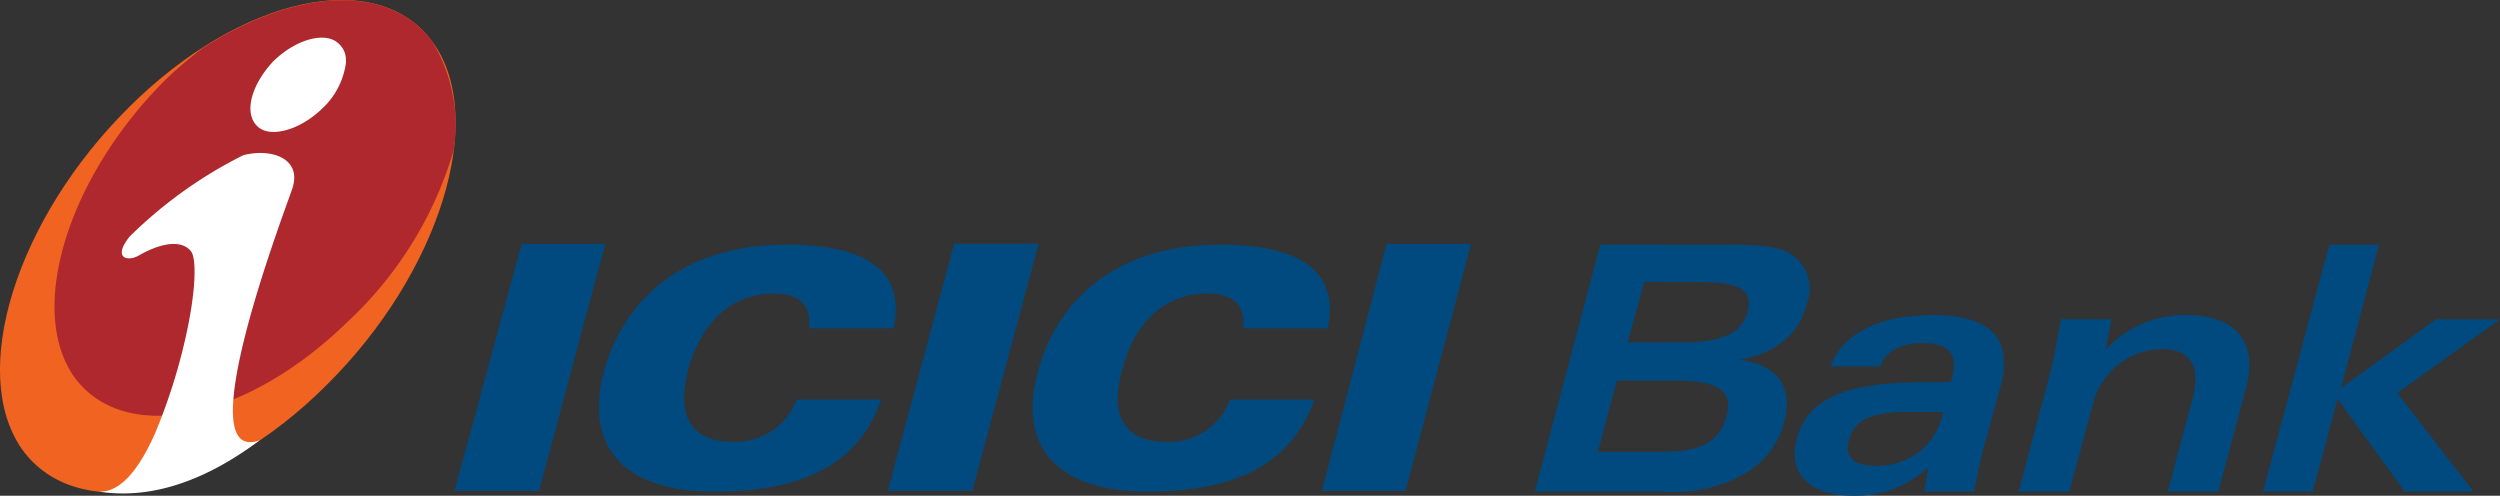
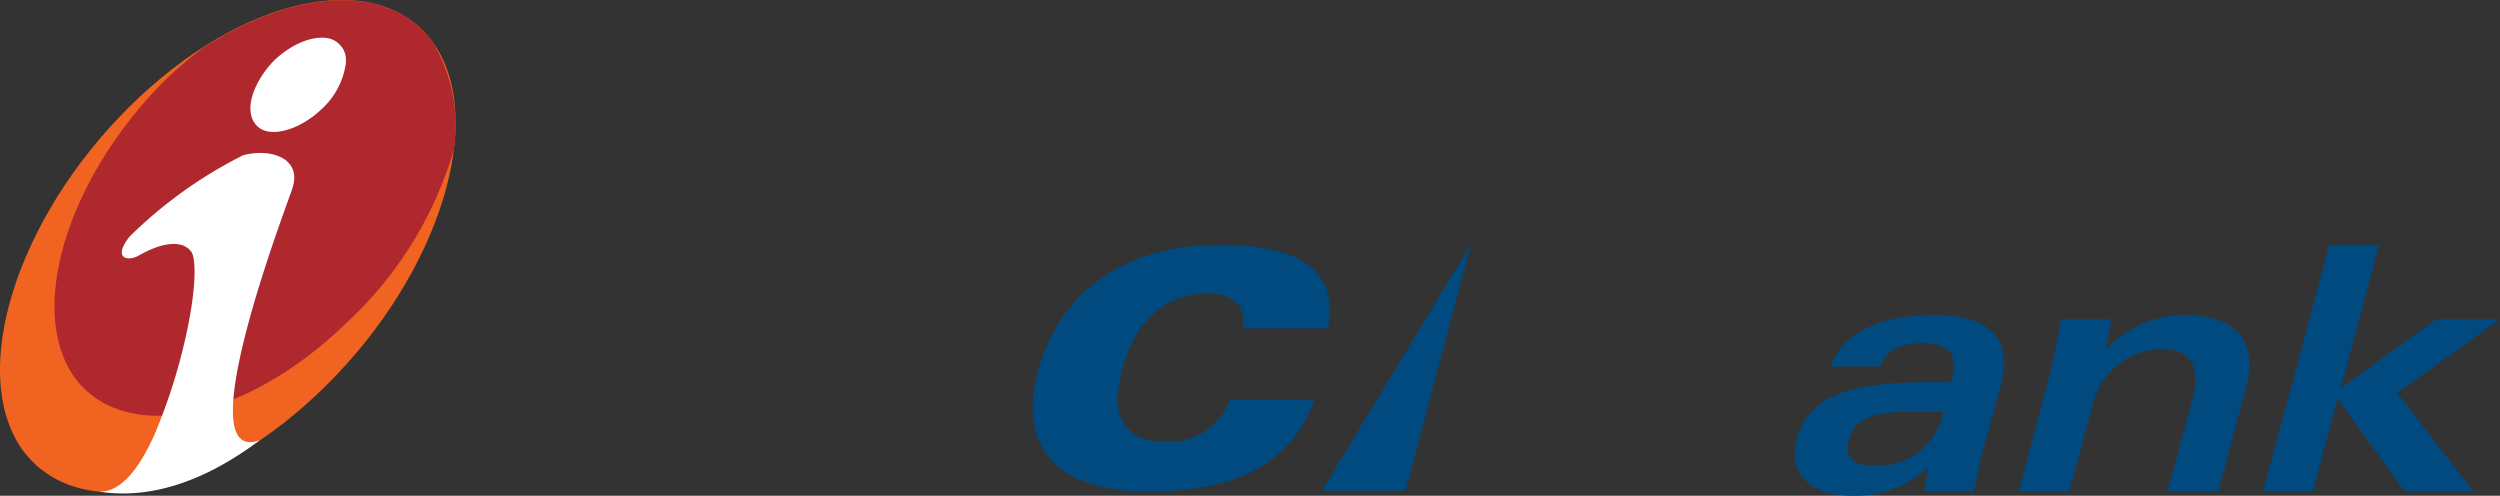
<svg xmlns="http://www.w3.org/2000/svg" width="151.295" height="30" viewBox="0 0 151.295 30">
  <rect x="0" y="0" width="151.295" height="30" fill="#333333" stroke="none" />
  <defs>
    <style>.a{fill:#004a7f;}.b{fill:#f06321;}.c{fill:#ae282e;}.d{fill:#fff;}</style>
  </defs>
  <g transform="translate(-122.238 -47.477)">
    <g transform="translate(122.238 47.477)">
-       <path class="a" d="M132.185,67.84H137.3L141.31,52.9h-5.062Zm0,0" transform="translate(-104.678 -38.141)" />
-       <path class="a" d="M146.062,67.84h5.115l4.01-14.943h-5.115Zm0,0" transform="translate(-92.332 -38.141)" />
-       <path class="a" d="M159.963,67.84h5.065L168.99,52.9h-5.115Zm0,0" transform="translate(-79.963 -38.141)" />
-       <path class="a" d="M149.529,57.987h5.115c.7-3.358-1.453-5.062-6.468-5.062-5.816,0-9.726,2.857-11.079,7.721-1.155,4.511,1.2,7.22,6.666,7.22,5.516,0,8.773-1.7,10.129-5.566h-5.115a3.943,3.943,0,0,1-3.859,2.556c-2.458,0-3.461-1.5-2.709-4.36.8-2.96,2.709-4.614,5.165-4.614,1.6,0,2.305.7,2.155,2.105" transform="translate(-100.563 -38.116)" />
+       <path class="a" d="M159.963,67.84h5.065L168.99,52.9Zm0,0" transform="translate(-79.963 -38.141)" />
      <path class="a" d="M163.443,57.987h5.115c.7-3.358-1.506-5.062-6.521-5.062-5.766,0-9.726,2.857-11.029,7.721-1.2,4.511,1.153,7.22,6.618,7.22s8.723-1.7,10.127-5.566h-5.112a3.9,3.9,0,0,1-3.862,2.556c-2.456,0-3.458-1.5-2.659-4.36.754-2.96,2.659-4.614,5.115-4.614,1.606,0,2.358.7,2.208,2.105" transform="translate(-88.204 -38.116)" />
      <path class="b" d="M125.433,51.575c6.819-6.769,15.091-8.525,18.4-3.912s.4,13.938-6.418,20.707c-6.819,6.819-15.091,8.573-18.452,3.909-3.258-4.661-.348-13.938,6.468-20.7" transform="translate(-117.629 -45.088)" />
      <path class="c" d="M128.391,47.958a24.925,24.925,0,0,0-2.255,1.907c-5.967,5.914-8.475,14.036-5.516,18.1,3.057,4.06,10.377,2.556,16.494-3.411a23.081,23.081,0,0,0,6.418-10.377,9.793,9.793,0,0,0-1.253-6.518c-2.606-3.609-8.222-3.31-13.888.3" transform="translate(-116.076 -45.082)" />
      <path class="d" d="M135.744,47.643v.15a4.631,4.631,0,0,1-1.453,2.807c-1.353,1.3-3.158,1.8-3.912,1.055-.852-.8-.348-2.559,1-3.962,1.4-1.353,3.208-1.8,3.96-1a1.283,1.283,0,0,1,.4.952m-5.212,23.012c-3.21,2.406-6.518,3.611-9.728,3.11,1.353.05,2.458-1.456,3.361-3.461a34.586,34.586,0,0,0,1.854-5.766c.652-2.857.7-4.862.351-5.313-.551-.7-1.754-.551-3.16.251-.7.4-1.6.15-.549-1.153a27,27,0,0,1,6.866-4.914c1.707-.451,3.611.2,2.96,2.055-.454,1.353-6.368,16.8-1.955,15.191" transform="translate(-114.805 -44.016)" />
-       <path class="a" d="M170.594,65.458l1.153-4.31h2.807V58.842H172.4l1-3.661h1.153V52.923h-3.812l-3.959,14.943h7.771V65.458Zm3.959-4.31h.551c2.559,0,3.761.451,3.26,2.205-.4,1.554-1.654,2.105-3.812,2.105v2.408a8.5,8.5,0,0,0,5.215-1.255,5.036,5.036,0,0,0,2.107-2.957c.549-2.055-.353-3.461-2.709-3.759,2.205-.4,3.611-1.556,4.06-3.361a2.467,2.467,0,0,0-.9-3.007c-.8-.551-2.155-.6-3.959-.6h-3.812v2.258h1.957c2.406,0,3.508.3,3.158,1.8-.451,1.453-1.754,1.857-4.21,1.857h-.9Zm0,0" transform="translate(-73.896 -38.117)" />
      <path class="a" d="M181.191,55.382v1.852a1.742,1.742,0,0,0-.9,1.055h-3.007c.5-1.453,1.854-2.458,3.909-2.907m0,8.773a4.273,4.273,0,0,1-1.153.15c-1.353,0-1.955-.554-1.654-1.556.3-1.153,1.2-1.554,2.807-1.7V59.291c-3.461.251-5.365,1.153-5.967,3.408-.551,2.055.754,3.411,3.461,3.411a6.754,6.754,0,0,0,2.506-.451Zm2.909-3.11-.05.15a3.915,3.915,0,0,1-2.859,2.96v1.5a6.477,6.477,0,0,0,2-1.253l-.251,1.453h3.01c.15-.7.3-1.506.5-2.308l1.153-4.21a3.818,3.818,0,0,0,.15-1.053v-.5c-.1-1.707-1.554-2.609-4.26-2.609a15.447,15.447,0,0,0-2.308.2v1.852a3.474,3.474,0,0,1,1.707-.348c1.551,0,2.155.7,1.7,2.205l-.048.15h-1.606c-.6,0-1.2.05-1.754.05v1.754Zm0,0" transform="translate(-66.495 -36.11)" />
      <path class="a" d="M182.276,65.859h3.06l1.453-5.365a4.368,4.368,0,0,1,4.11-3.26c1.8,0,2.458,1.055,1.857,3.16L191.3,65.859h3.06l1.7-6.368c.7-2.706-.652-4.313-3.659-4.313a6.415,6.415,0,0,0-4.864,2.105l.351-1.854h-3.057c-.3,1.654-.5,2.659-.6,3.06Zm0,0" transform="translate(-60.11 -36.11)" />
      <path class="a" d="M190.1,67.865h3.01l1.5-5.616,4.062,5.616h4.16L198.224,61.9l6.217-4.463h-3.859L194.816,61.6l2.305-8.673h-3.007Zm0,0" transform="translate(-53.146 -38.116)" />
    </g>
  </g>
</svg>